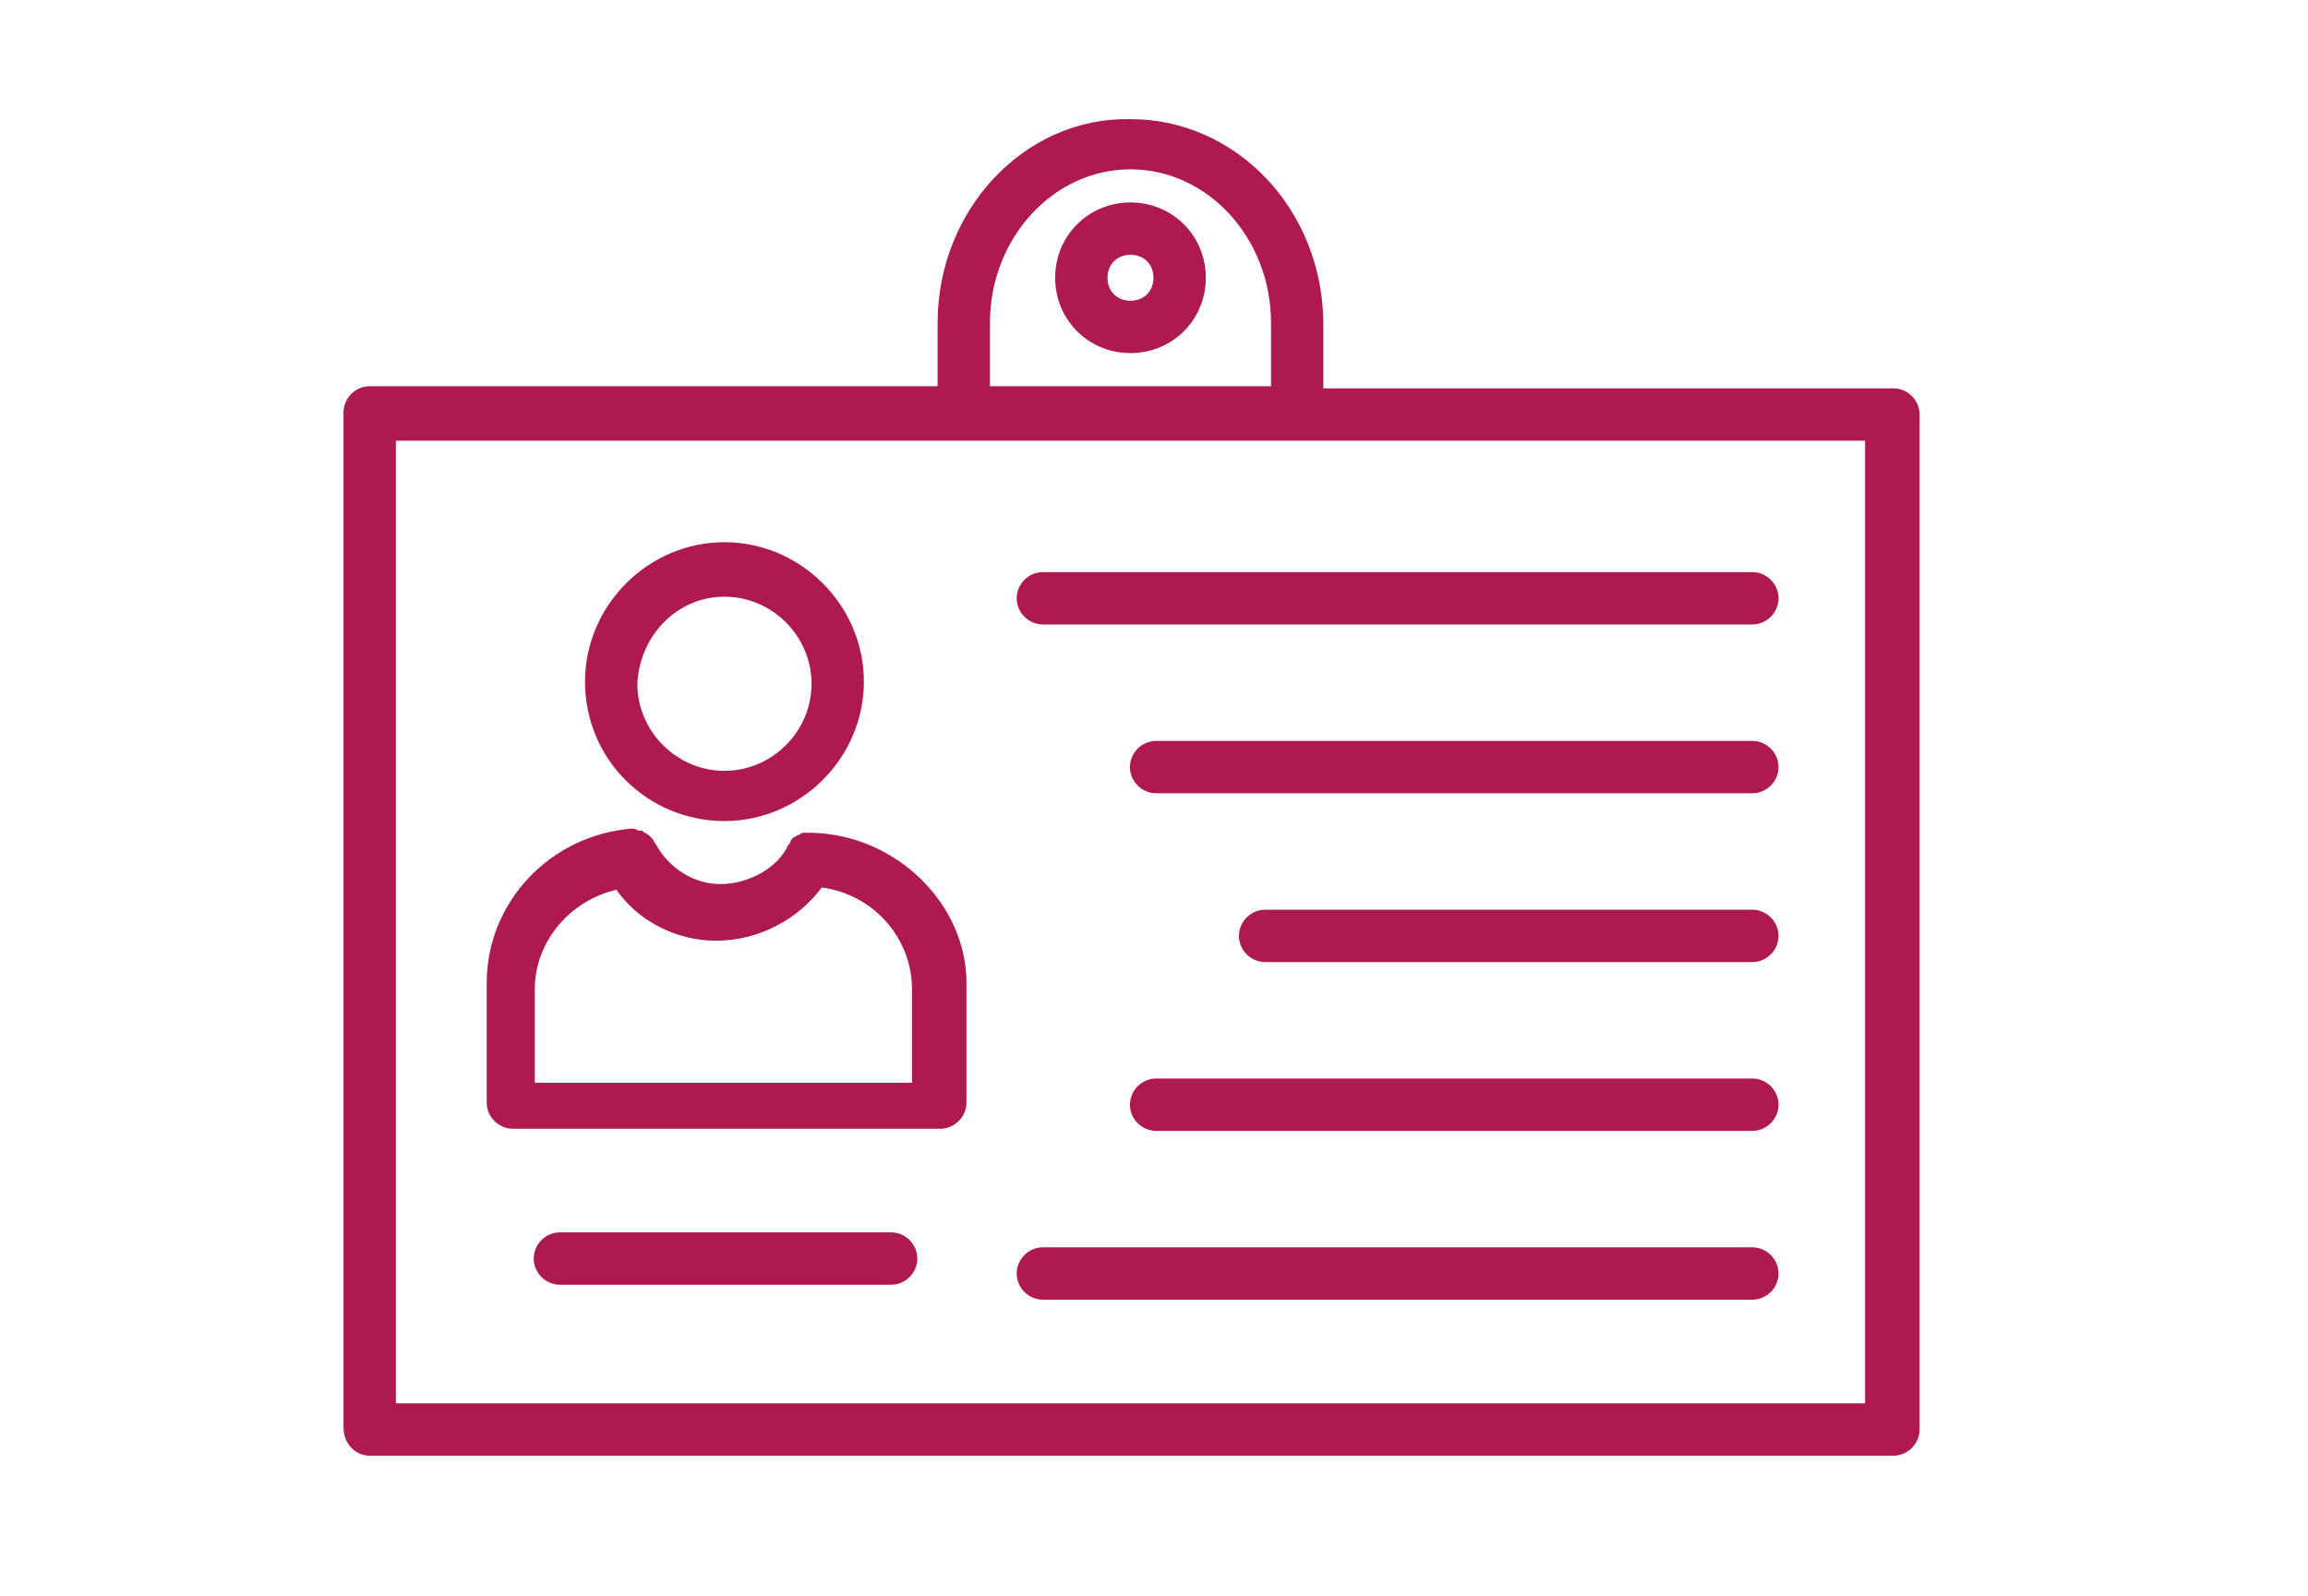
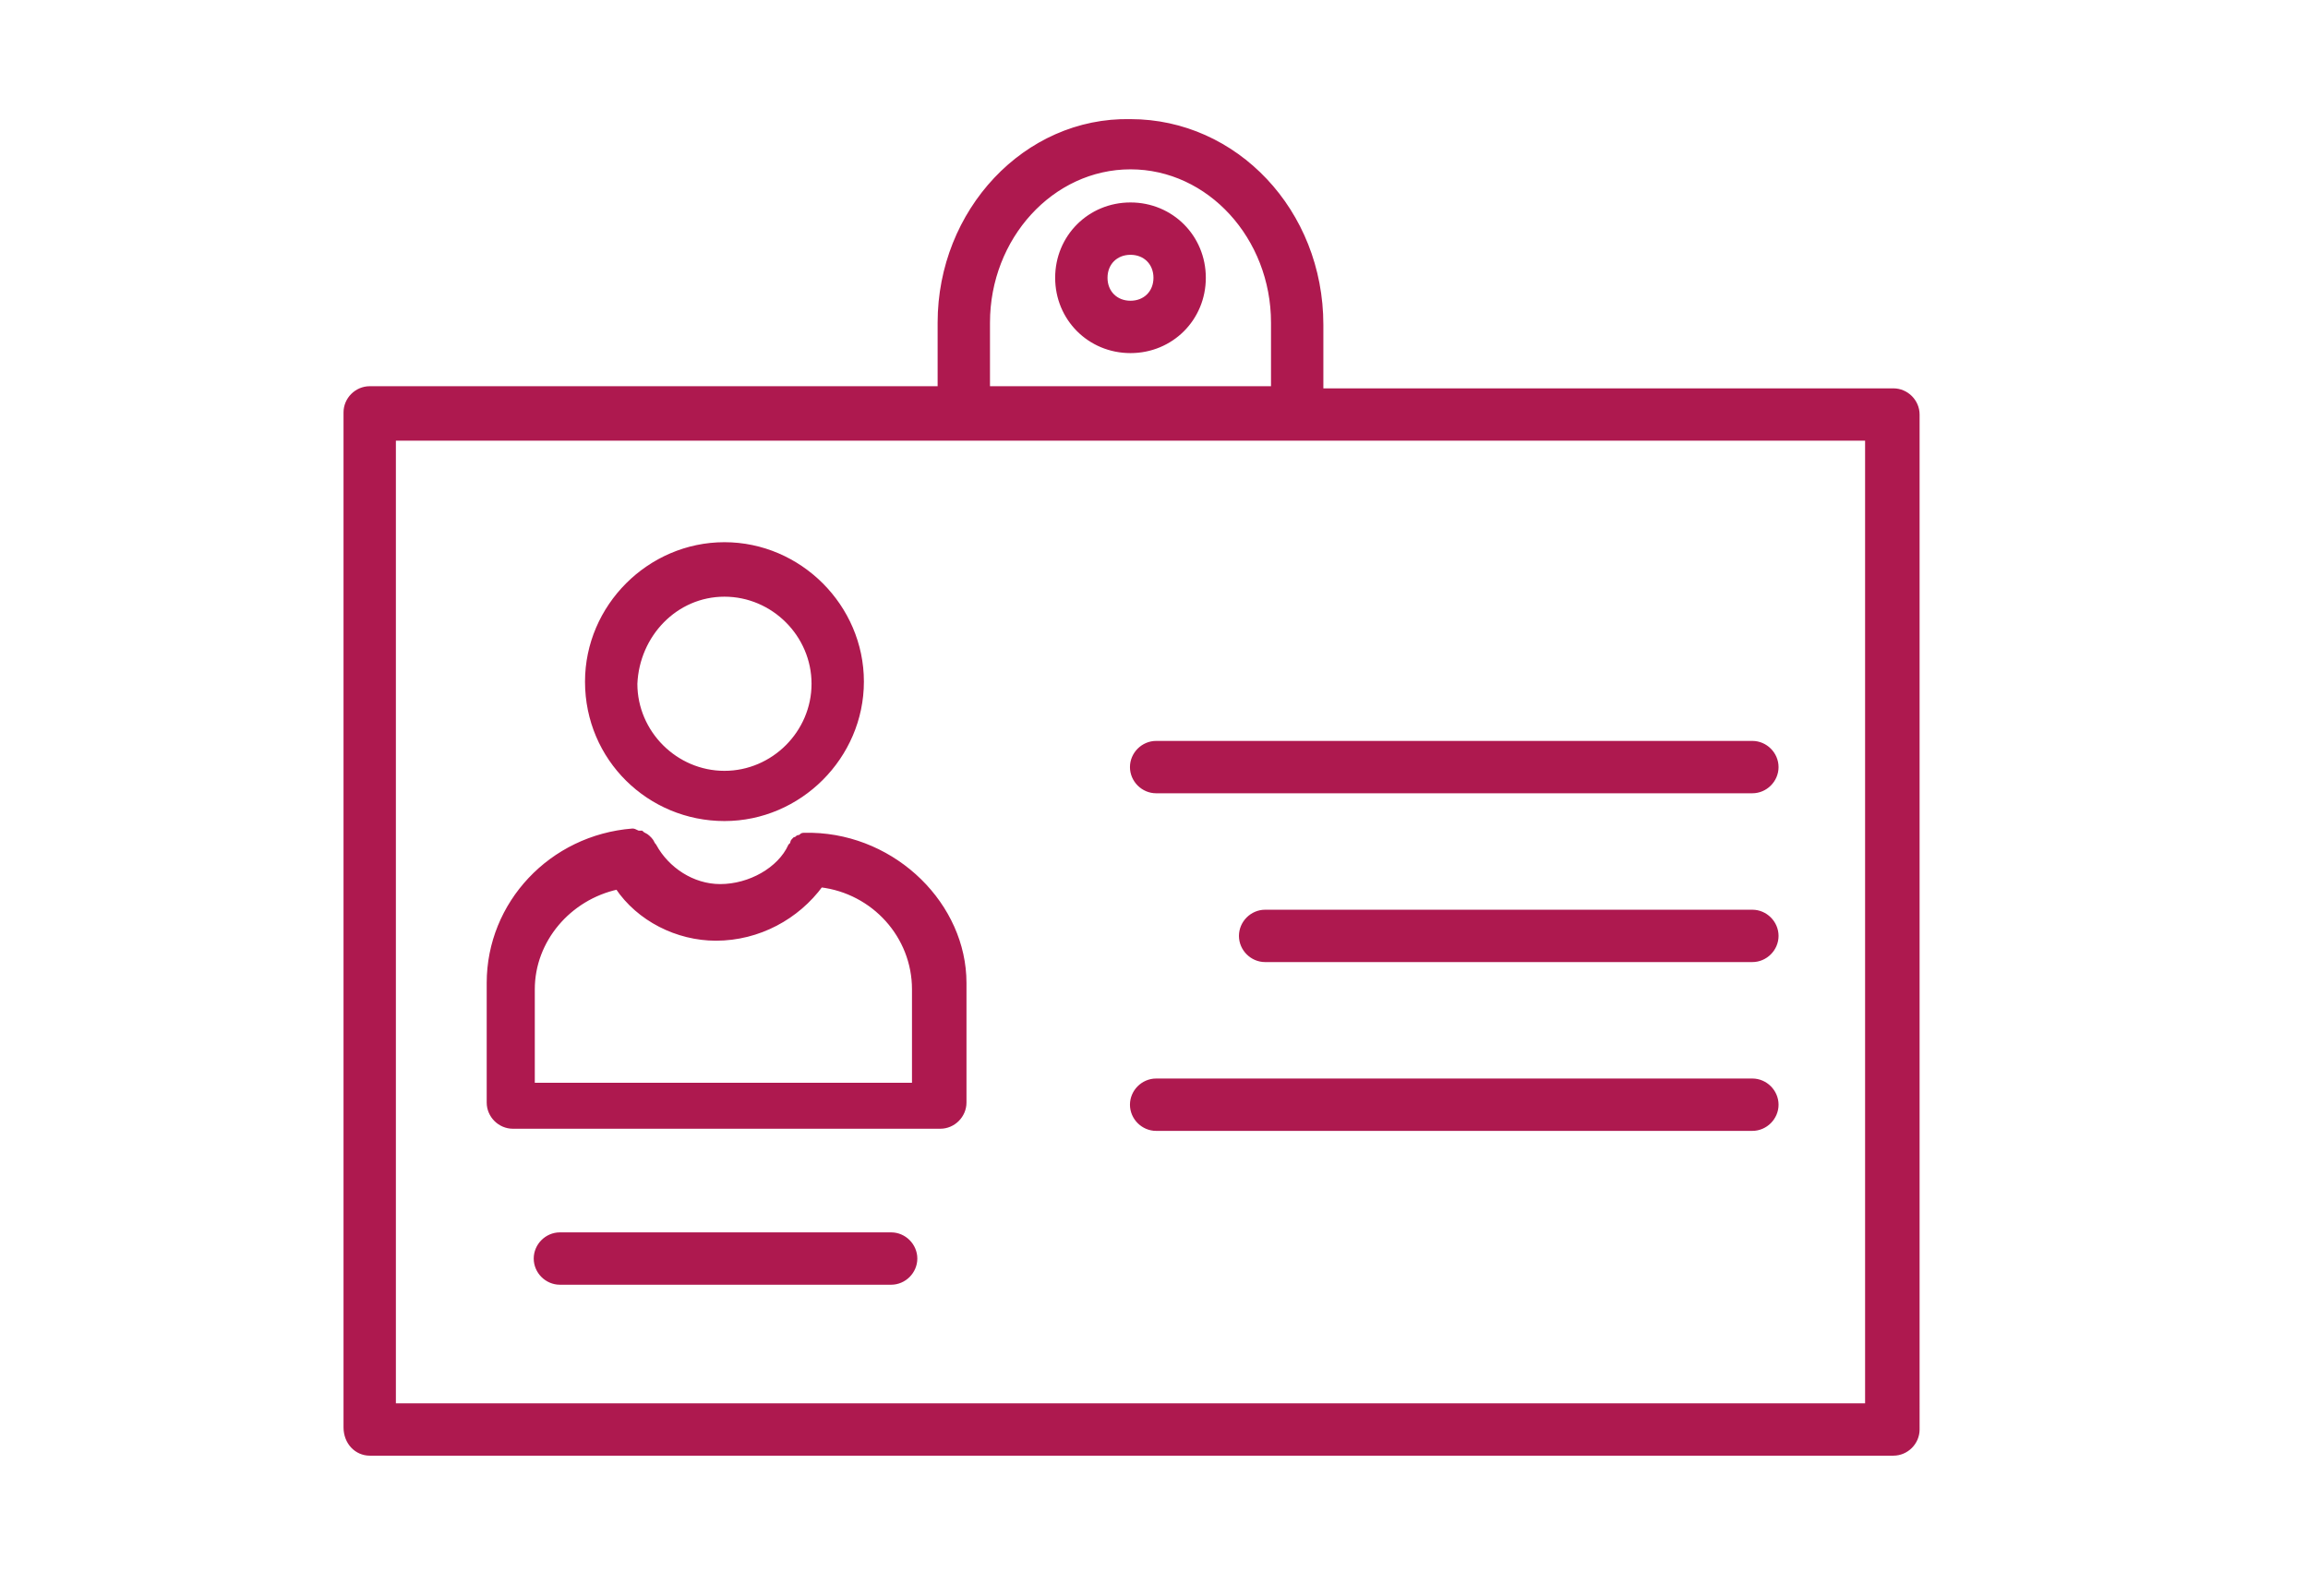
<svg xmlns="http://www.w3.org/2000/svg" version="1.1" id="Calque_1" x="0px" y="0px" viewBox="0 0 108 74.7" style="enable-background:new 0 0 108 74.7;" xml:space="preserve">
  <style type="text/css">
	.st0{fill:#AE194F;stroke:#AE194F;stroke-width:0.25;stroke-miterlimit:10;}
</style>
  <path class="st0" d="M17.3,68h71.3c0.6,0,1.1-0.5,1.1-1.1V19.4c0-0.6-0.5-1.1-1.1-1.1H61.8v-3.1c0-5.3-4-9.5-8.9-9.5  C48,5.6,44,9.9,44,15.1v3.1H17.3c-0.6,0-1.1,0.5-1.1,1.1v47.5C16.2,67.5,16.7,68,17.3,68z M46.2,15.1c0-4,3-7.3,6.7-7.3  c3.7,0,6.7,3.3,6.7,7.3v3.1H46.2V15.1z M18.4,20.5h26.7h15.6h26.7v45.3H18.4V20.5z" />
-   <path class="st0" d="M82,26.9H48.8c-0.6,0-1.1,0.5-1.1,1.1s0.5,1.1,1.1,1.1H82c0.6,0,1.1-0.5,1.1-1.1S82.6,26.9,82,26.9z" />
  <path class="st0" d="M82,34.8H54.1c-0.6,0-1.1,0.5-1.1,1.1c0,0.6,0.5,1.1,1.1,1.1H82c0.6,0,1.1-0.5,1.1-1.1  C83.1,35.3,82.6,34.8,82,34.8z" />
  <path class="st0" d="M82,42.7H59.2c-0.6,0-1.1,0.5-1.1,1.1c0,0.6,0.5,1.1,1.1,1.1H82c0.6,0,1.1-0.5,1.1-1.1  C83.1,43.2,82.6,42.7,82,42.7z" />
  <path class="st0" d="M82,50.6H54.1c-0.6,0-1.1,0.5-1.1,1.1c0,0.6,0.5,1.1,1.1,1.1H82c0.6,0,1.1-0.5,1.1-1.1  C83.1,51.1,82.6,50.6,82,50.6z" />
-   <path class="st0" d="M82,58.5H48.8c-0.6,0-1.1,0.5-1.1,1.1c0,0.6,0.5,1.1,1.1,1.1H82c0.6,0,1.1-0.5,1.1-1.1  C83.1,59,82.6,58.5,82,58.5z" />
  <path class="st0" d="M38,39.1C38,39.1,37.9,39.1,38,39.1C37.9,39.1,37.9,39.1,38,39.1c-0.1,0-0.2,0-0.2,0c-0.1,0-0.2,0-0.2,0  c-0.1,0-0.1,0.1-0.2,0.1c-0.1,0-0.1,0.1-0.2,0.1c-0.1,0.1-0.1,0.1-0.1,0.2c0,0-0.1,0.1-0.1,0.1c-0.5,1.1-1.9,1.9-3.3,1.9  c-1.3,0-2.5-0.8-3.1-1.9c0,0,0,0,0,0c0,0,0,0,0,0c-0.1-0.1-0.1-0.2-0.2-0.3c0,0,0,0-0.1-0.1c-0.1-0.1-0.2-0.1-0.3-0.2c0,0,0,0-0.1,0  c-0.1,0-0.2-0.1-0.3-0.1c0,0,0,0,0,0c0,0,0,0,0,0c-3.8,0.3-6.7,3.4-6.7,7.1v5.6c0,0.6,0.5,1.1,1.1,1.1H44c0.6,0,1.1-0.5,1.1-1.1  v-5.6C45.1,42.4,41.9,39.2,38,39.1z M42.9,50.8H24.9v-4.5c0-2.3,1.7-4.3,4-4.8c1,1.5,2.8,2.4,4.6,2.4c2,0,3.8-1,4.9-2.5  c2.5,0.3,4.4,2.4,4.4,4.9V50.8z" />
  <path class="st0" d="M33.9,38.3c3.5,0,6.4-2.9,6.4-6.4c0-3.5-2.9-6.4-6.4-6.4s-6.4,2.9-6.4,6.4C27.5,35.5,30.4,38.3,33.9,38.3z   M33.9,27.8c2.3,0,4.2,1.9,4.2,4.2c0,2.3-1.9,4.2-4.2,4.2s-4.2-1.9-4.2-4.2C29.8,29.7,31.6,27.8,33.9,27.8z" />
  <path class="st0" d="M41.7,57.8H26.2c-0.6,0-1.1,0.5-1.1,1.1c0,0.6,0.5,1.1,1.1,1.1h15.5c0.6,0,1.1-0.5,1.1-1.1  C42.8,58.3,42.3,57.8,41.7,57.8z" />
  <path class="st0" d="M52.9,9.6c-1.9,0-3.4,1.5-3.4,3.4s1.5,3.4,3.4,3.4s3.4-1.5,3.4-3.4S54.8,9.6,52.9,9.6z M52.9,14.2  c-0.7,0-1.2-0.5-1.2-1.2s0.5-1.2,1.2-1.2c0.7,0,1.2,0.5,1.2,1.2S53.6,14.2,52.9,14.2z" />
</svg>